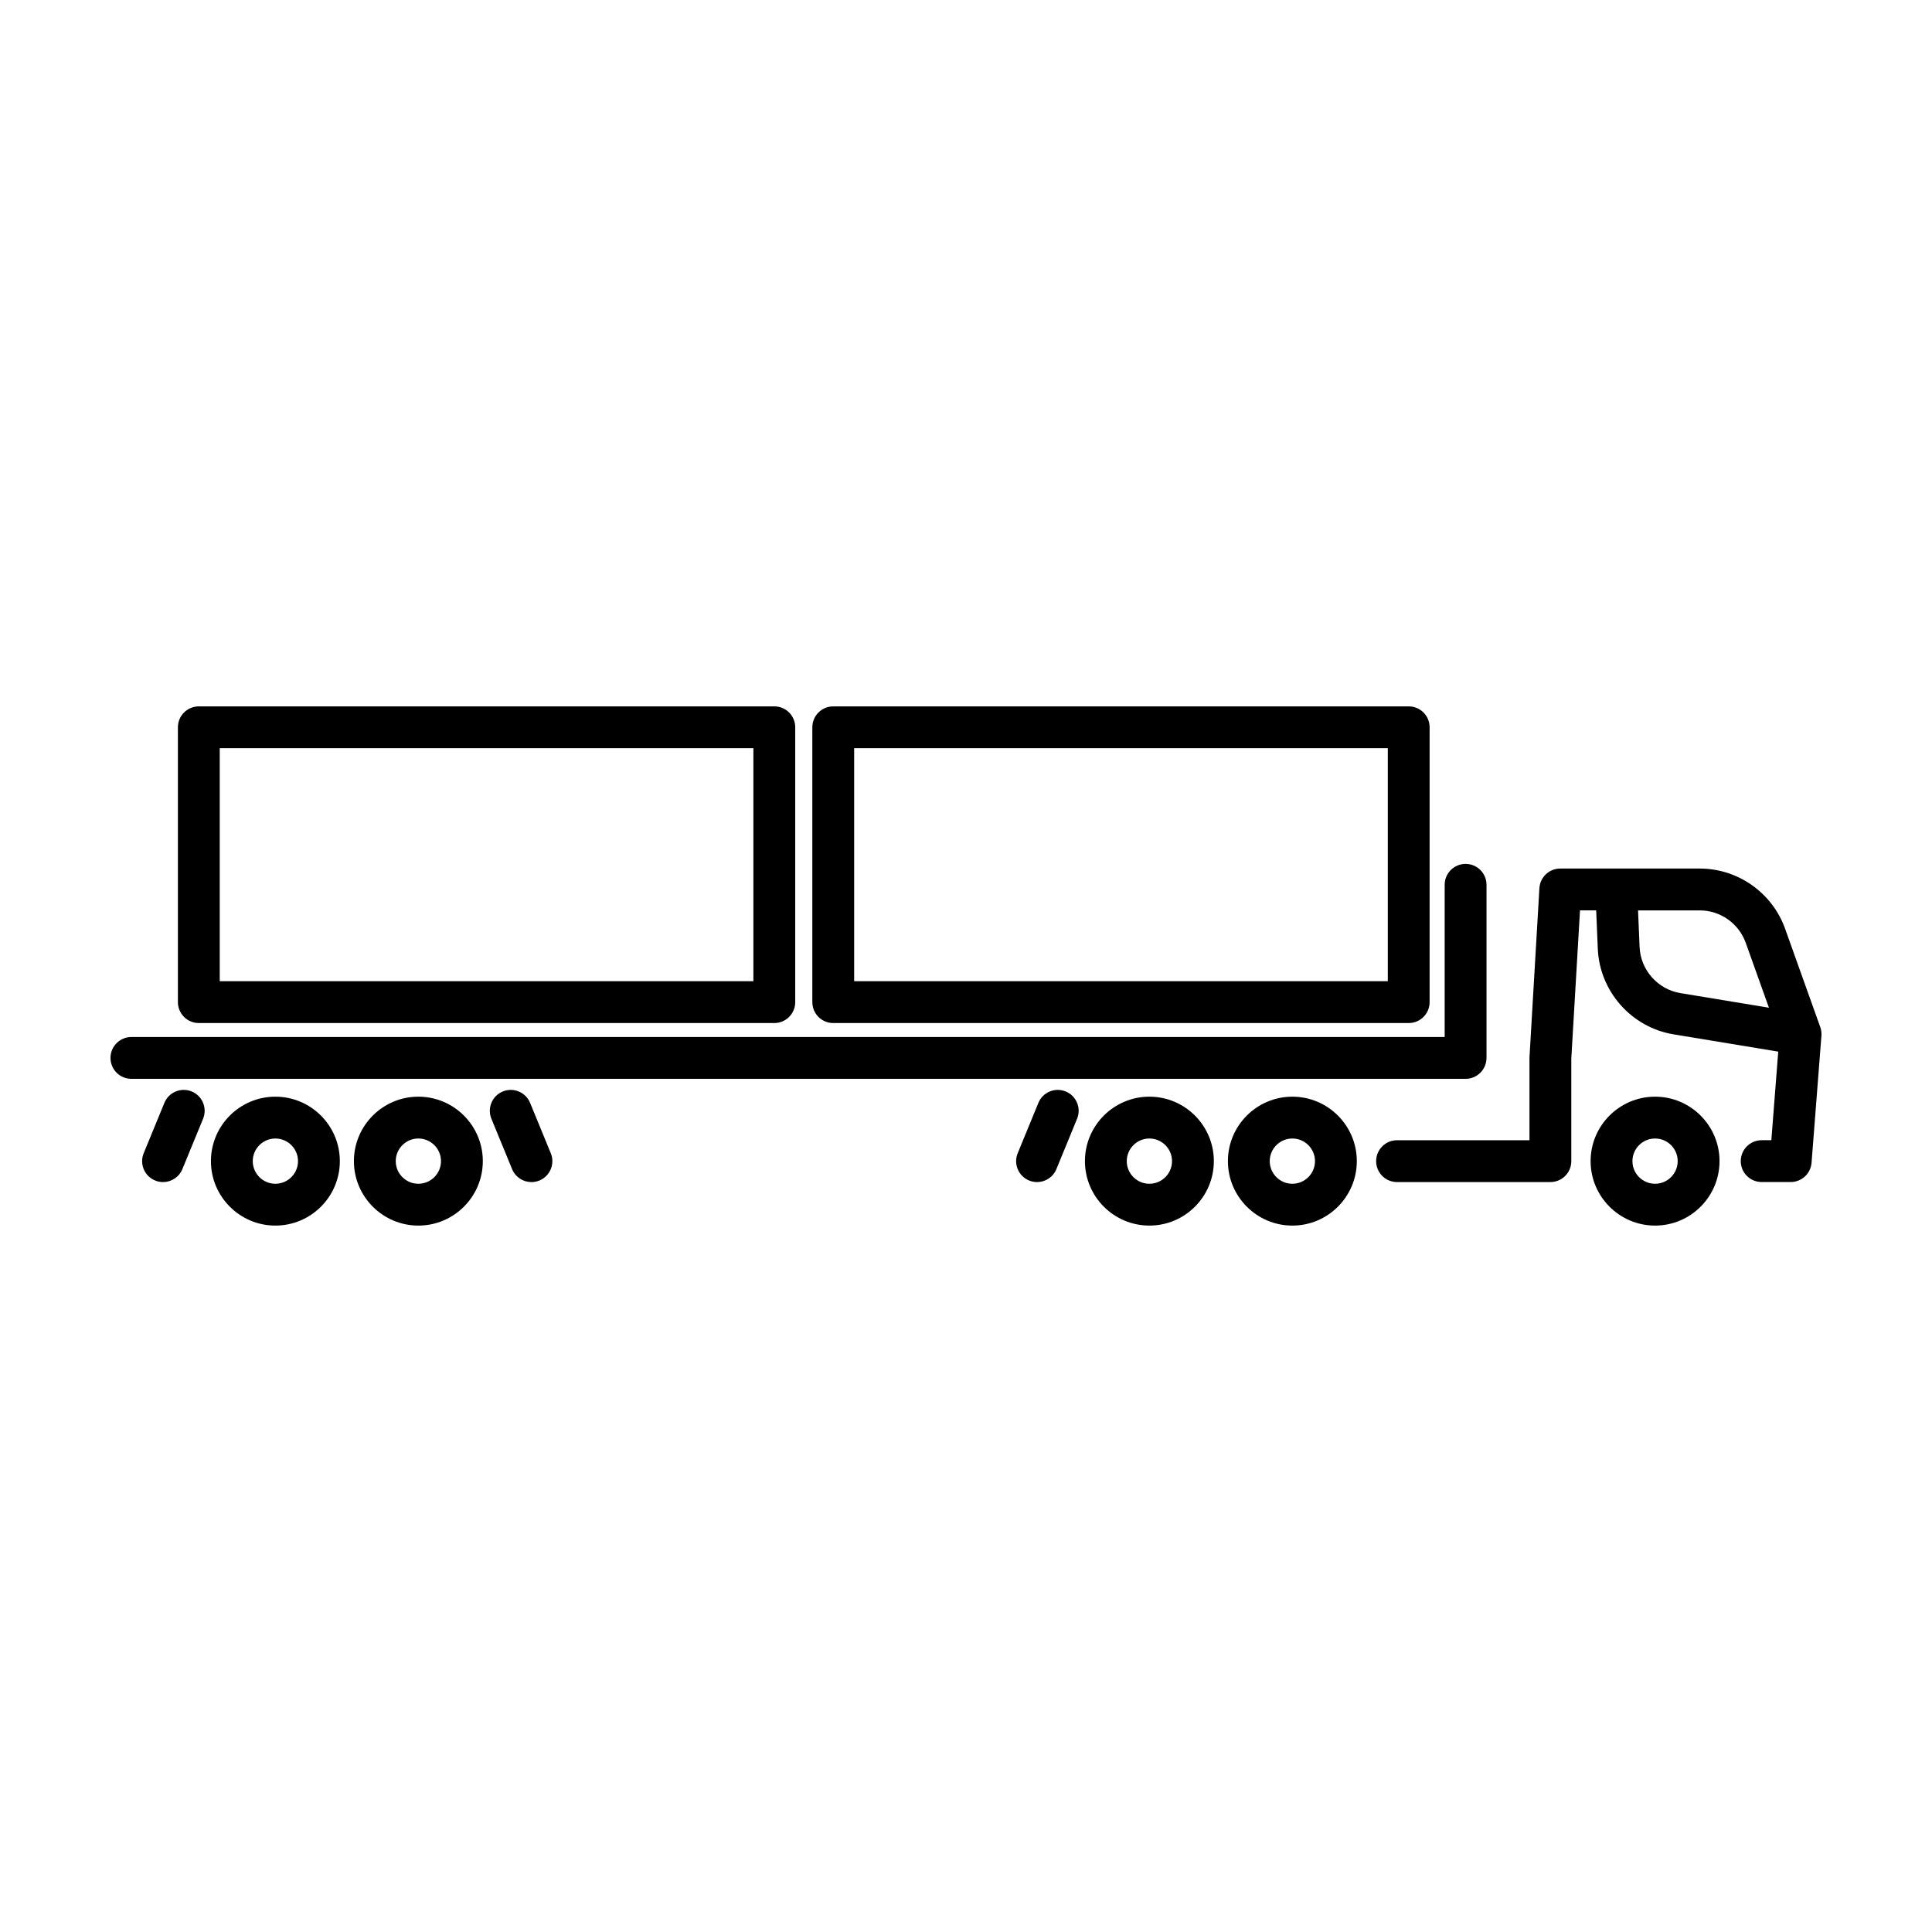
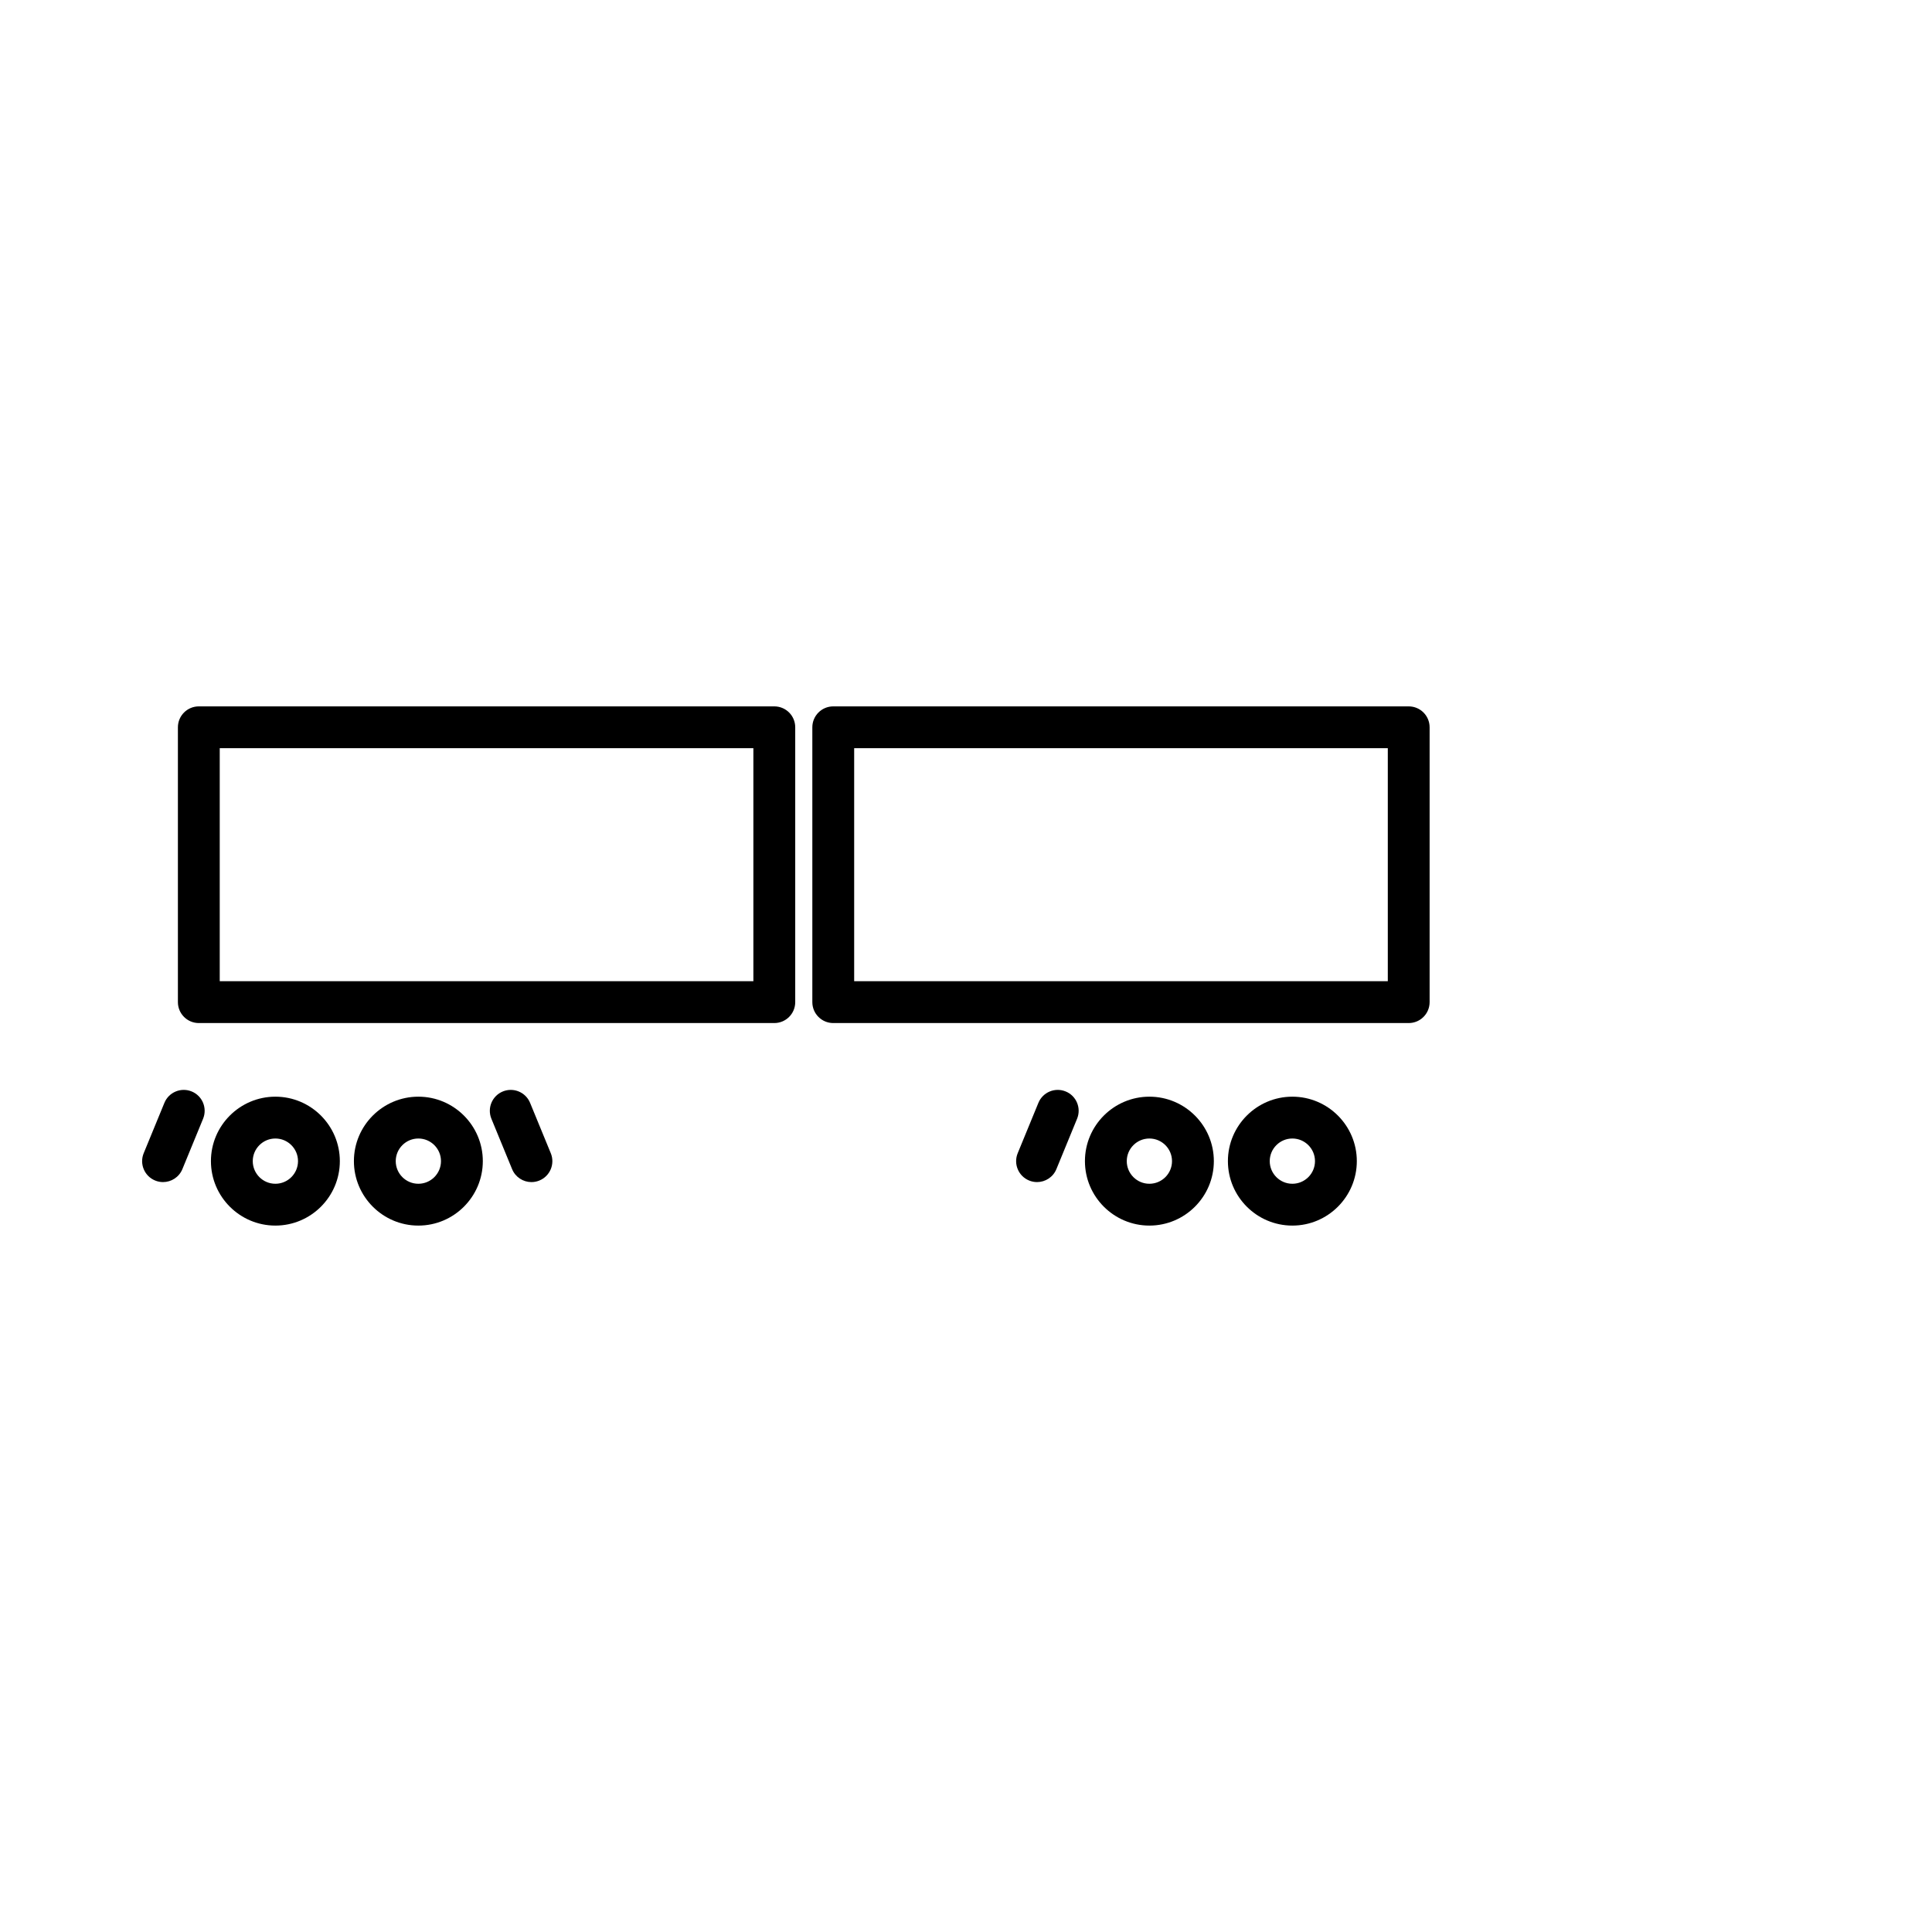
<svg xmlns="http://www.w3.org/2000/svg" fill="#000000" width="800px" height="800px" version="1.1" viewBox="144 144 512 512">
  <g>
    <path d="m486.49 434.63c-9.418 0-17.082 7.664-17.082 17.082 0 9.418 7.66 17.082 17.082 17.082 9.418 0 17.082-7.664 17.082-17.082 0-9.418-7.664-17.082-17.082-17.082zm0 23.078c-3.305 0-5.996-2.688-5.996-5.996 0-3.305 2.691-5.996 5.996-5.996 3.305 0 5.996 2.691 5.996 5.996 0 3.305-2.691 5.996-5.996 5.996z" />
    <path d="m448.6 434.63c-9.418 0-17.082 7.664-17.082 17.082 0 9.418 7.664 17.082 17.082 17.082 9.418 0 17.082-7.664 17.082-17.082 0-9.418-7.66-17.082-17.082-17.082zm0 23.078c-3.305 0-5.996-2.688-5.996-5.996 0-3.305 2.688-5.996 5.996-5.996 3.305 0 5.996 2.691 5.996 5.996 0 3.305-2.688 5.996-5.996 5.996z" />
-     <path d="m582.61 434.63c-9.418 0-17.082 7.664-17.082 17.082 0 9.418 7.664 17.082 17.082 17.082s17.082-7.664 17.082-17.082c0-9.418-7.664-17.082-17.082-17.082zm0 23.078c-3.305 0-5.996-2.688-5.996-5.996 0-3.305 2.688-5.996 5.996-5.996 3.309 0 5.996 2.691 5.996 5.996 0 3.305-2.688 5.996-5.996 5.996z" />
    <path d="m426.42 433.25c-2.832-1.164-6.07 0.188-7.234 3.019l-5.484 13.344c-1.164 2.832 0.188 6.07 3.019 7.234 0.688 0.285 1.402 0.418 2.106 0.418 2.18 0 4.25-1.297 5.129-3.438l5.481-13.344c1.168-2.832-0.184-6.07-3.016-7.234z" />
    <path d="m254.87 434.63c-9.418 0-17.082 7.664-17.082 17.082 0 9.418 7.664 17.082 17.082 17.082 9.418 0 17.082-7.664 17.082-17.082 0-9.418-7.664-17.082-17.082-17.082zm0 23.078c-3.305 0-5.996-2.688-5.996-5.996 0-3.305 2.691-5.996 5.996-5.996 3.305 0 5.996 2.691 5.996 5.996 0 3.305-2.691 5.996-5.996 5.996z" />
    <path d="m216.98 434.63c-9.418 0-17.082 7.664-17.082 17.082 0 9.418 7.66 17.082 17.082 17.082 9.418 0 17.082-7.664 17.082-17.082-0.004-9.418-7.664-17.082-17.082-17.082zm0 23.078c-3.305 0-5.996-2.688-5.996-5.996 0-3.305 2.691-5.996 5.996-5.996s5.996 2.691 5.996 5.996c-0.004 3.305-2.691 5.996-5.996 5.996z" />
    <path d="m194.8 433.25c-2.828-1.164-6.07 0.188-7.234 3.019l-5.484 13.344c-1.164 2.832 0.188 6.07 3.019 7.234 0.688 0.285 1.402 0.418 2.106 0.418 2.18 0 4.25-1.297 5.129-3.438l5.484-13.344c1.164-2.832-0.188-6.07-3.019-7.234z" />
-     <path d="m626.71 418.03c0-0.047 0.004-0.098 0.004-0.145-0.008-0.188-0.02-0.375-0.047-0.559v-0.004c-0.051-0.383-0.141-0.754-0.27-1.113-0.004-0.004-0.004-0.012-0.008-0.02l-9.324-26.082c-3.406-9.531-12.496-15.934-22.617-15.934h-36.961c-2.934 0-5.363 2.289-5.531 5.219l-2.617 44.645c-0.008 0.109-0.012 0.215-0.012 0.324v21.812h-35.094c-3.059 0-5.543 2.481-5.543 5.543s2.481 5.543 5.543 5.543h40.637c3.059 0 5.543-2.481 5.543-5.543v-27.191l2.305-39.266h4.289l0.426 10.168c0.477 11.305 8.922 20.848 20.086 22.688l27.734 4.578-1.828 23.473h-2.562c-3.062 0-5.543 2.481-5.543 5.543s2.481 5.543 5.543 5.543h7.691c2.894 0 5.301-2.227 5.527-5.113l2.617-33.656v-0.035c0.012-0.137 0.012-0.277 0.012-0.418zm-48.203-23.062-0.406-9.703h16.352c5.449 0 10.344 3.449 12.18 8.578l6.152 17.215-23.461-3.875c-6.012-0.992-10.559-6.129-10.816-12.215z" />
    <path d="m364.82 415.12h152.5c3.062 0 5.543-2.481 5.543-5.543v-72.836c0-3.062-2.481-5.543-5.543-5.543h-152.5c-3.059 0-5.543 2.481-5.543 5.543v72.836c0 3.059 2.481 5.543 5.543 5.543zm5.543-72.84h141.42v61.75h-141.42z" />
    <path d="m196.69 415.12h152.51c3.059 0 5.543-2.481 5.543-5.543v-72.836c0-3.062-2.481-5.543-5.543-5.543h-152.51c-3.059 0-5.543 2.481-5.543 5.543v72.836c0 3.059 2.484 5.543 5.543 5.543zm5.543-72.84h141.42v61.75h-141.42z" />
-     <path d="m537.94 424.36v-45.875c0-3.062-2.481-5.543-5.543-5.543s-5.543 2.481-5.543 5.543v40.332h-348.03c-3.059 0-5.543 2.481-5.543 5.543s2.481 5.543 5.543 5.543h353.57c3.059 0 5.543-2.484 5.543-5.543z" />
    <path d="m284.48 436.27c-1.164-2.832-4.402-4.184-7.234-3.019-2.832 1.164-4.184 4.402-3.019 7.234l5.484 13.344c0.879 2.141 2.949 3.438 5.129 3.438 0.699 0 1.414-0.133 2.106-0.418 2.832-1.164 4.184-4.402 3.019-7.234z" />
  </g>
</svg>